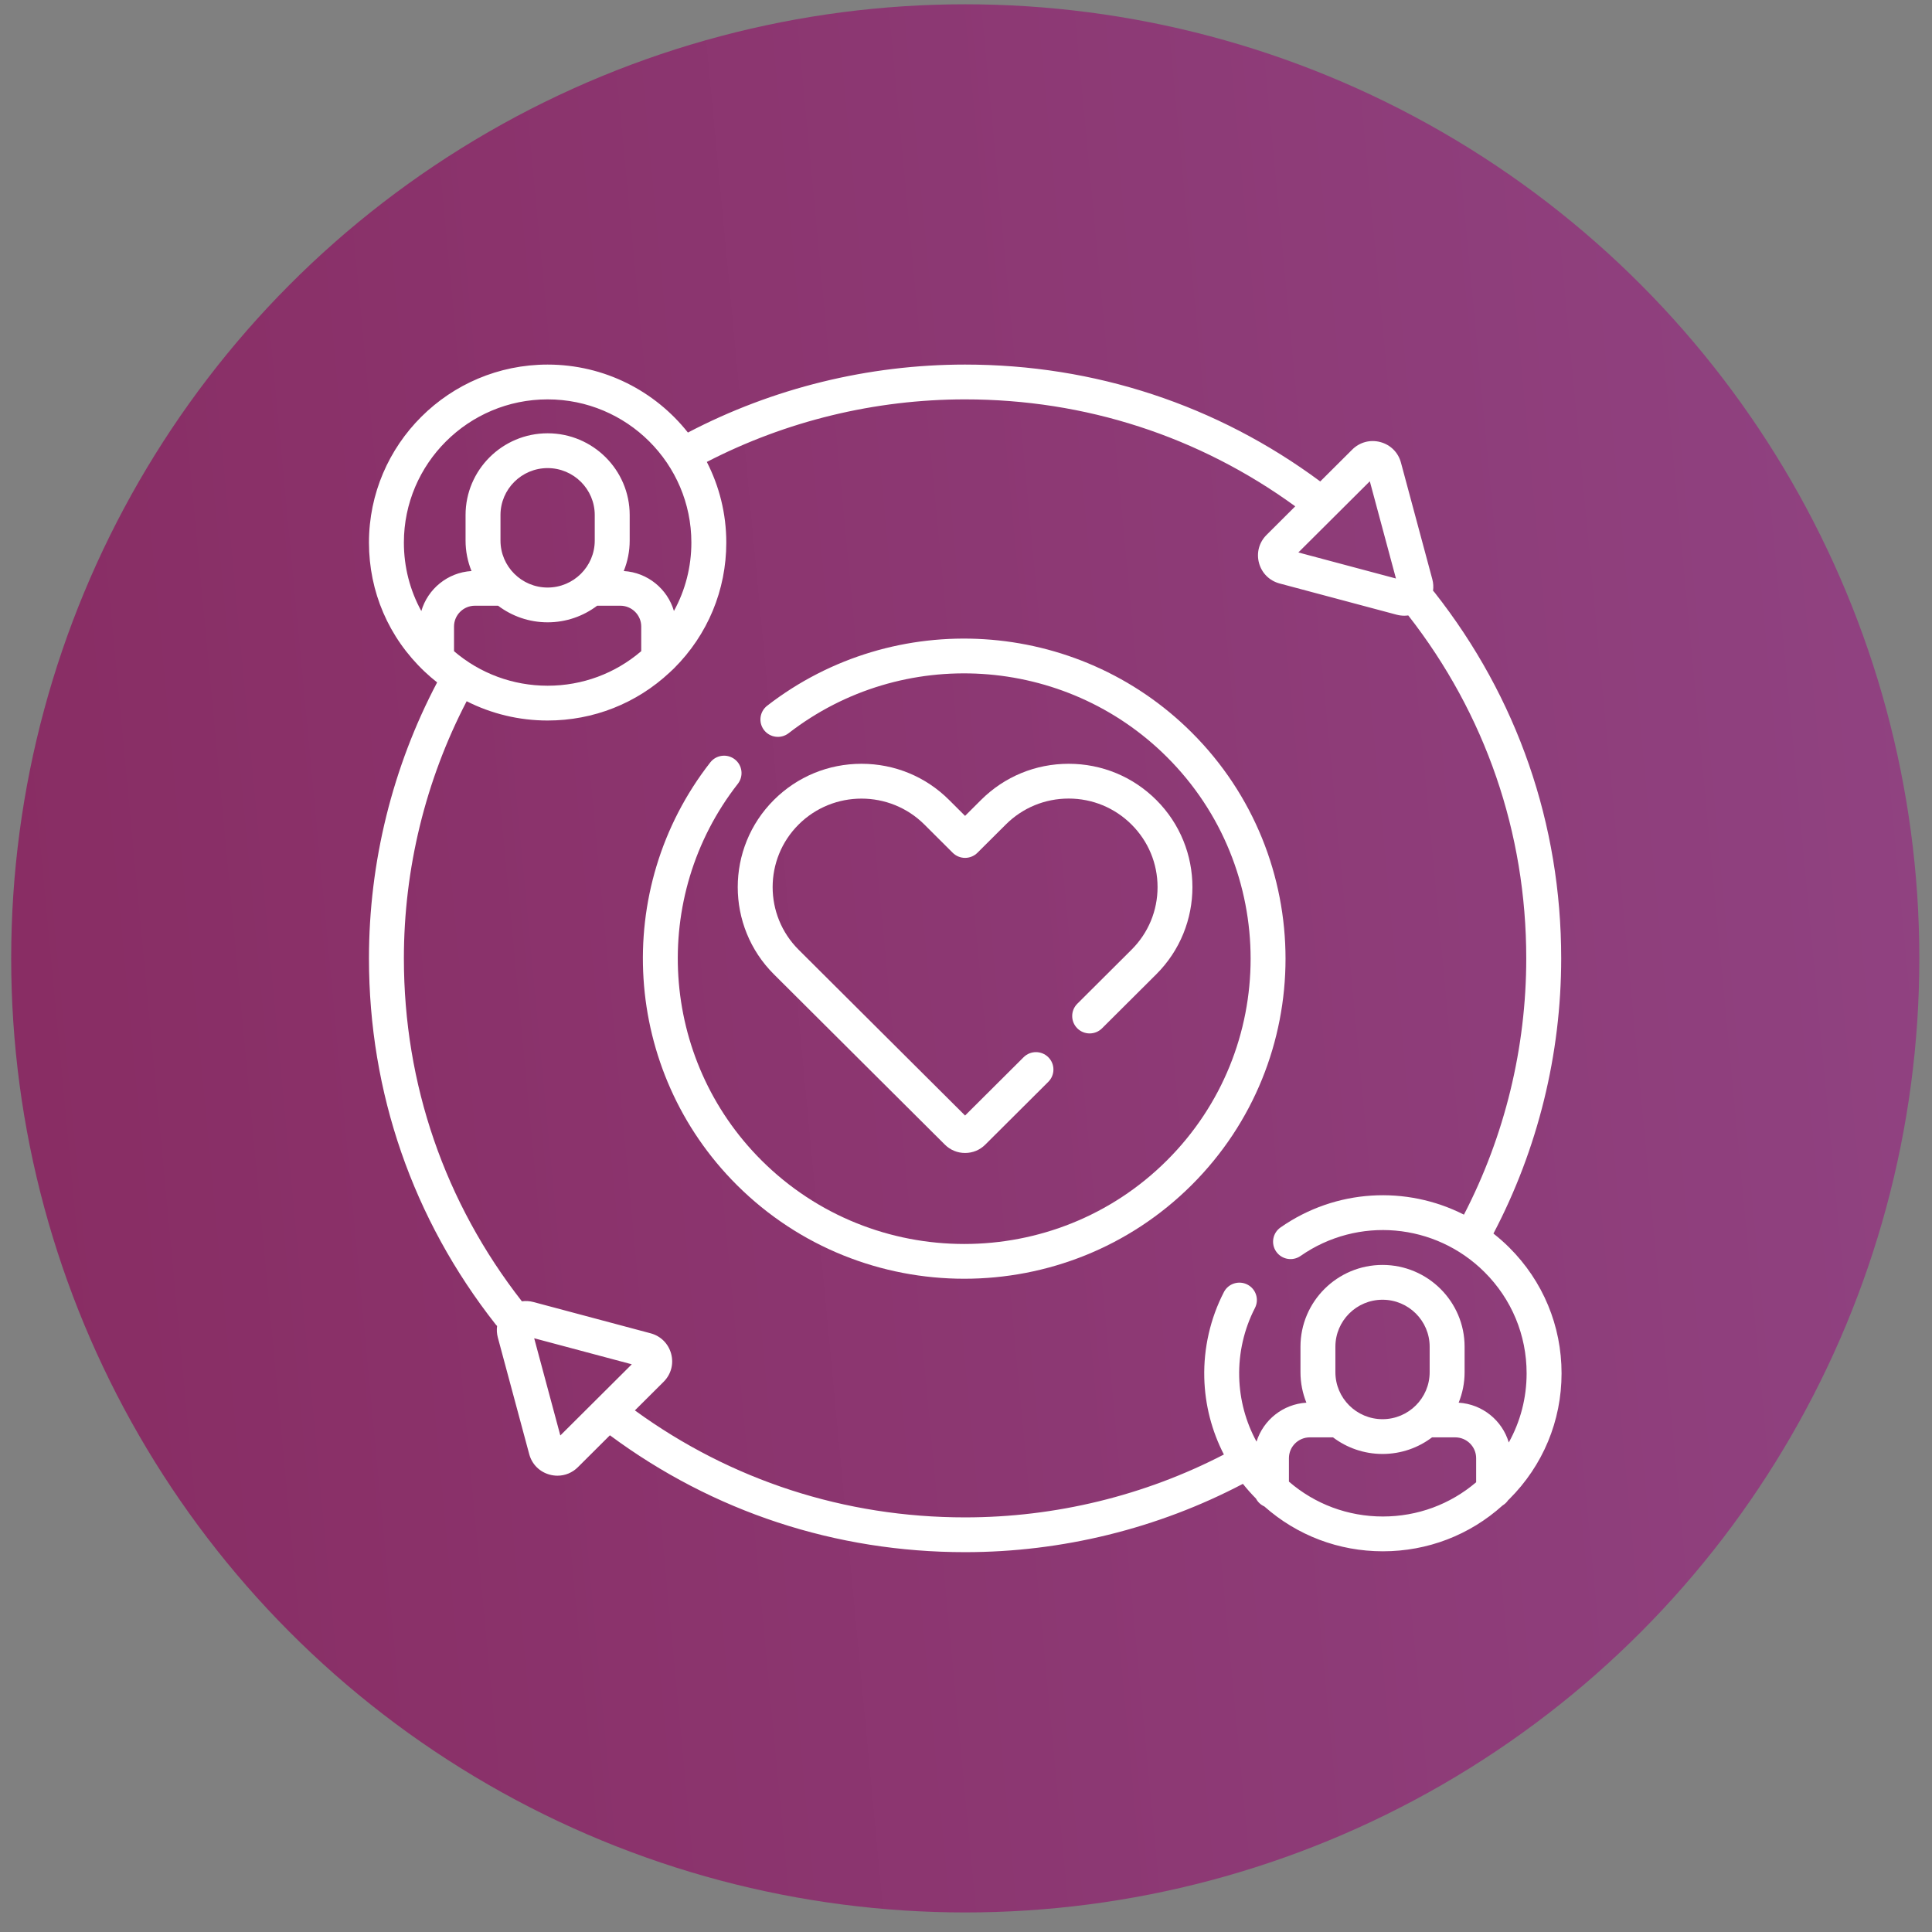
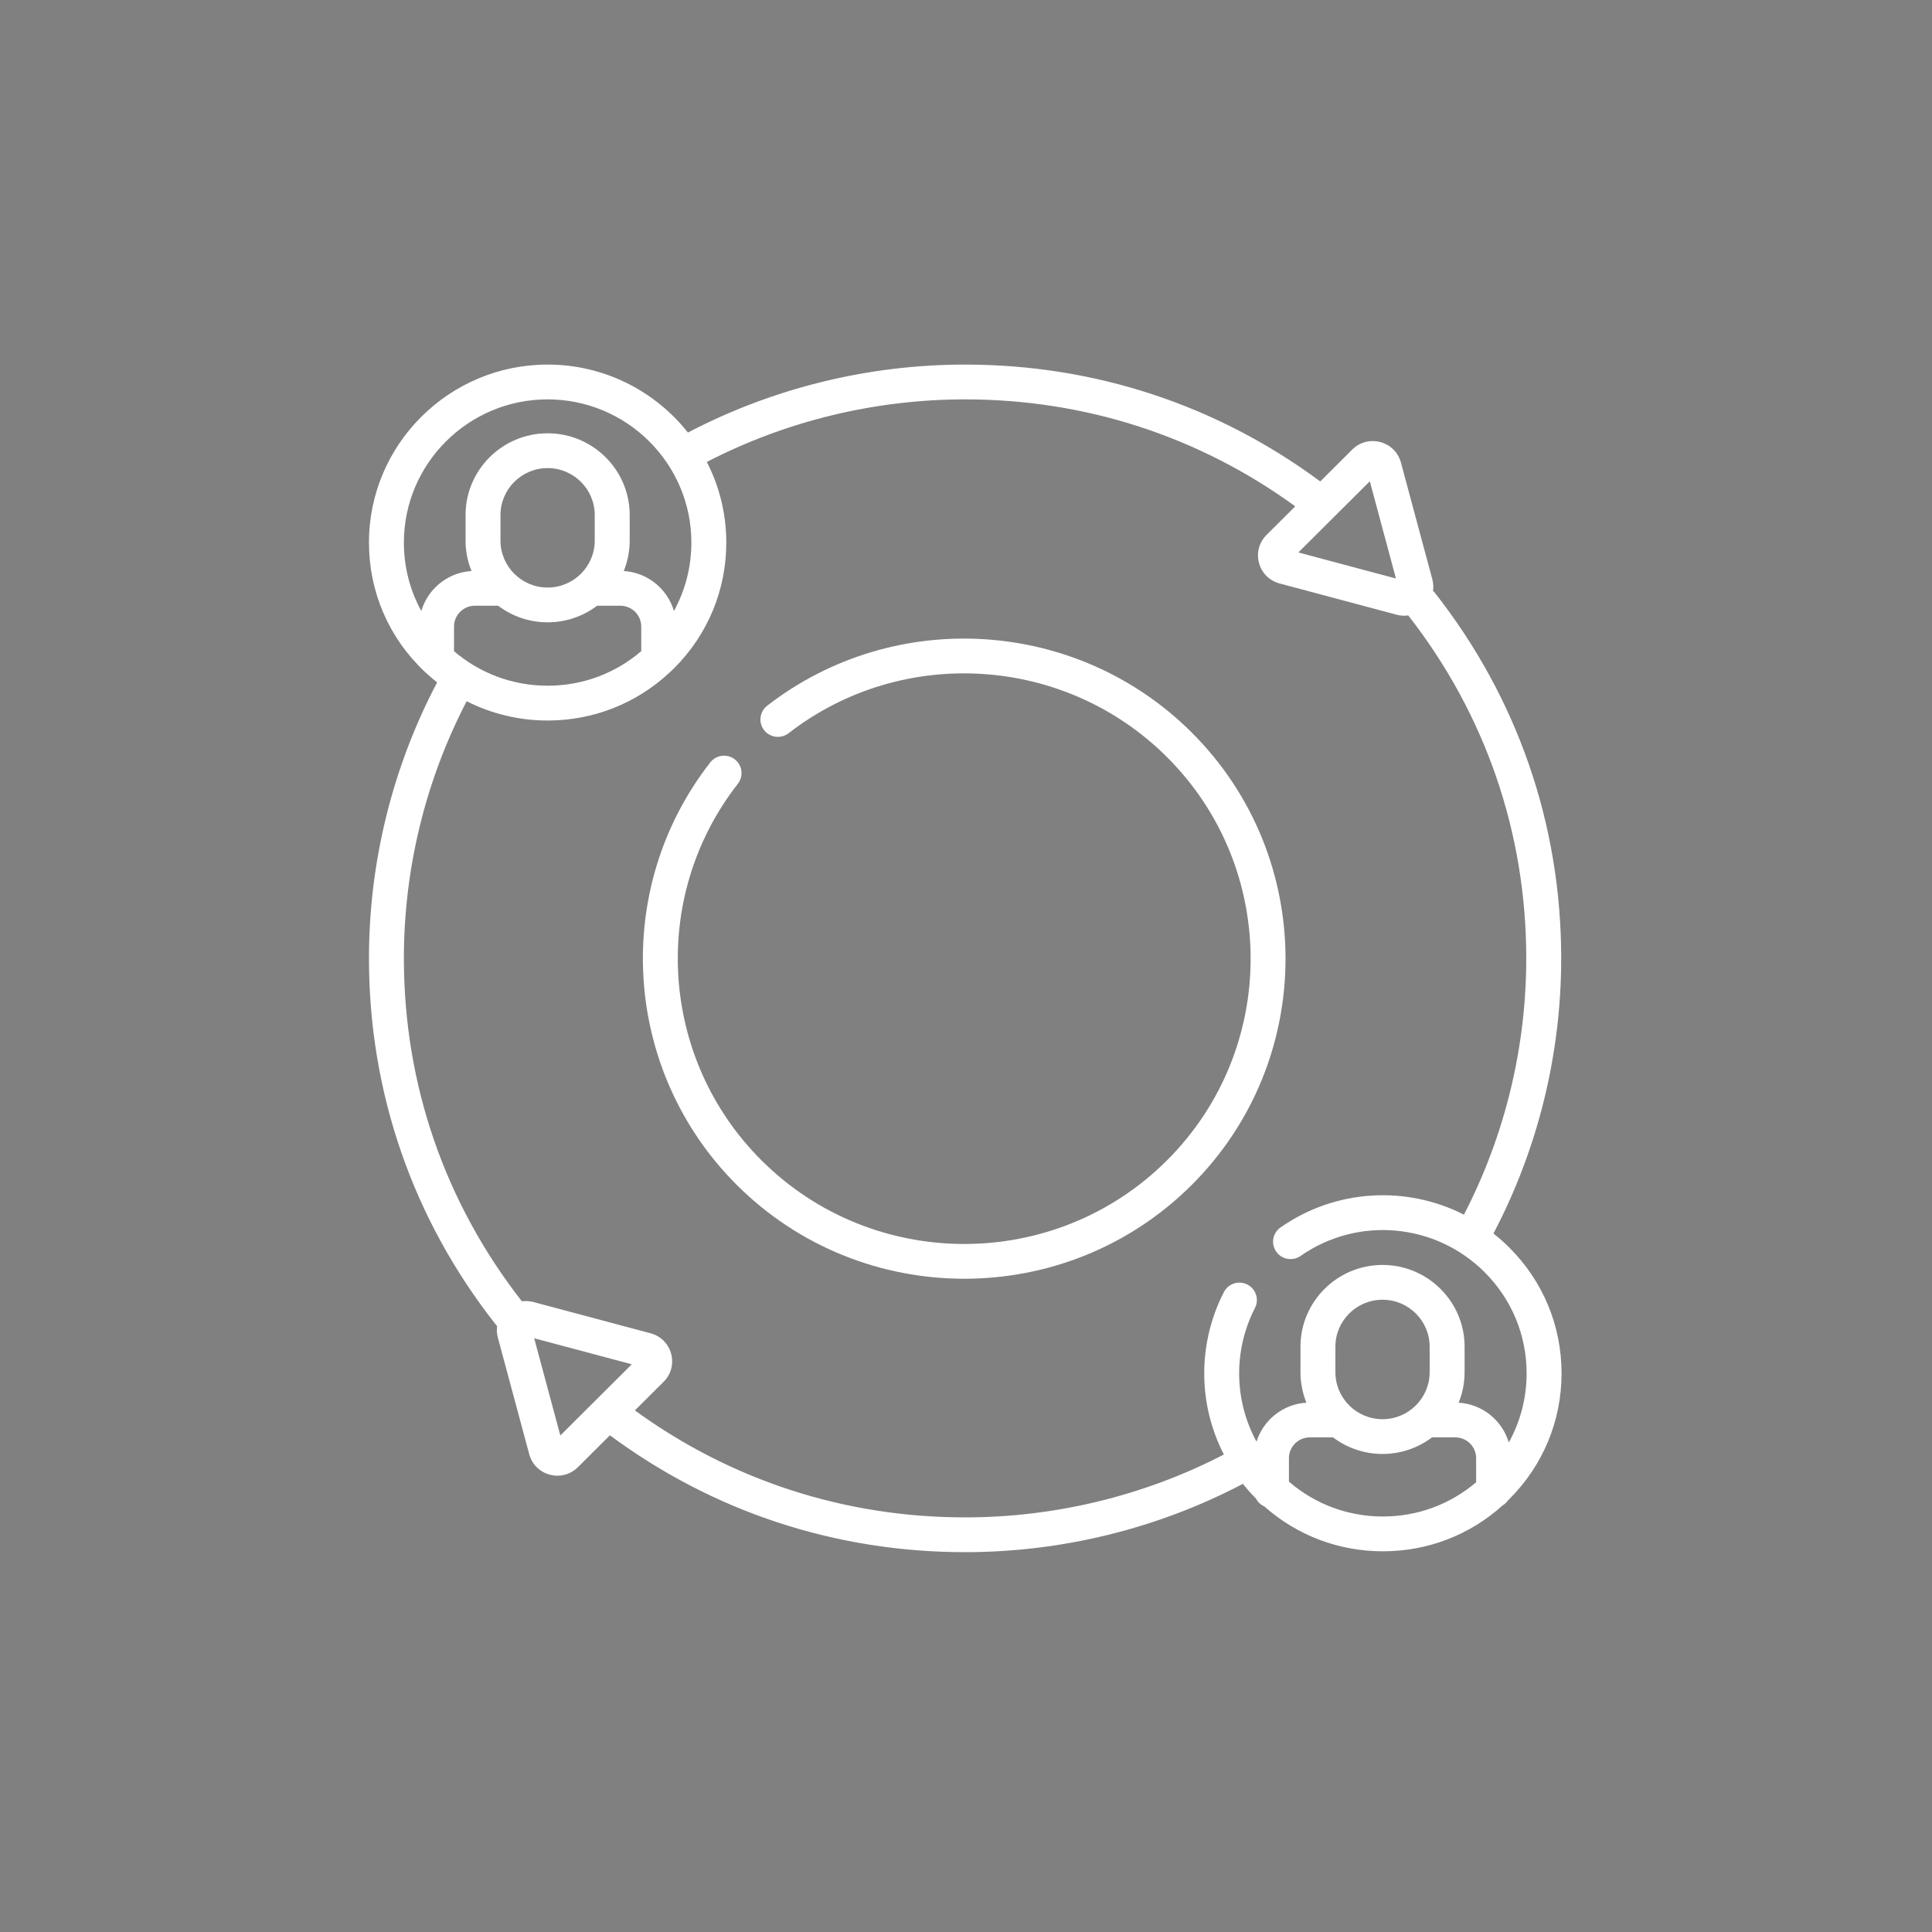
<svg xmlns="http://www.w3.org/2000/svg" width="81" height="81" viewBox="0 0 81 81" fill="none">
  <rect x="0" y="0" width="81" height="81" fill="#808080" stroke="none" />
-   <circle cx="40.469" cy="40.18" r="40" fill="url(#paint0_linear)" />
  <path d="M65.469 57.578C65.469 55.585 64.69 53.711 63.275 52.302C63.064 52.091 62.842 51.898 62.613 51.717C64.473 48.177 65.454 44.203 65.454 40.18C65.454 34.556 63.617 29.249 60.141 24.833C60.122 24.809 60.102 24.788 60.081 24.767C60.103 24.609 60.094 24.445 60.05 24.283L58.735 19.394C58.621 18.969 58.298 18.648 57.872 18.534C57.446 18.42 57.005 18.538 56.693 18.849L55.352 20.185C51.024 16.978 45.89 15.285 40.461 15.285C36.408 15.285 32.406 16.269 28.841 18.135C27.469 16.401 25.343 15.285 22.959 15.285C18.829 15.285 15.469 18.632 15.469 22.747C15.469 24.811 16.296 26.731 17.798 28.154C17.968 28.315 18.145 28.467 18.327 28.61C16.456 32.159 15.469 36.145 15.469 40.18C15.469 45.804 17.306 51.111 20.781 55.527C20.8 55.551 20.82 55.573 20.841 55.594C20.819 55.752 20.829 55.916 20.872 56.077L22.188 60.967C22.302 61.391 22.624 61.713 23.05 61.826C23.157 61.855 23.265 61.869 23.372 61.869C23.69 61.869 23.996 61.745 24.229 61.512L25.571 60.175C29.899 63.383 35.033 65.075 40.461 65.075C44.525 65.075 48.538 64.086 52.109 62.211C52.279 62.425 52.462 62.631 52.657 62.828C52.733 62.973 52.856 63.09 53.007 63.157C54.378 64.373 56.127 65.039 57.978 65.039C59.85 65.039 61.617 64.36 62.995 63.118C63.088 63.062 63.169 62.987 63.229 62.897C63.244 62.883 63.26 62.869 63.275 62.854C64.69 61.444 65.469 59.571 65.469 57.578ZM57.43 20.178L58.526 24.254L54.434 23.162L55.935 21.667C55.936 21.666 55.936 21.666 55.937 21.665L57.43 20.178ZM16.933 22.747C16.933 19.437 19.636 16.744 22.959 16.744C26.282 16.744 28.986 19.437 28.986 22.747C28.986 23.766 28.732 24.746 28.255 25.616C27.984 24.691 27.152 24.001 26.151 23.941C26.311 23.546 26.4 23.115 26.4 22.664V21.593C26.4 19.703 24.857 18.166 22.959 18.166C21.062 18.166 19.519 19.703 19.519 21.593V22.664C19.519 23.115 19.608 23.546 19.768 23.941C18.767 24.001 17.934 24.692 17.664 25.618C17.187 24.749 16.933 23.77 16.933 22.747ZM19.035 27.302V26.267C19.035 25.786 19.428 25.395 19.911 25.395H20.883C21.461 25.831 22.18 26.091 22.959 26.091C23.739 26.091 24.458 25.831 25.036 25.395H26.008C26.491 25.395 26.884 25.786 26.884 26.267V27.3C25.792 28.237 24.416 28.749 22.96 28.749C21.509 28.749 20.128 28.237 19.035 27.302ZM24.935 22.664C24.935 23.75 24.049 24.633 22.959 24.633H22.959C21.87 24.633 20.983 23.75 20.983 22.664V21.593C20.983 20.508 21.87 19.625 22.959 19.625C24.049 19.625 24.935 20.508 24.935 21.593V22.664ZM23.492 60.183L22.396 56.107L26.488 57.199L23.492 60.183ZM40.461 63.617C35.423 63.617 30.655 62.068 26.618 59.132L27.823 57.932C28.134 57.622 28.253 57.183 28.138 56.758C28.024 56.334 27.701 56.012 27.276 55.899L22.367 54.589C22.204 54.545 22.039 54.536 21.88 54.558C18.644 50.415 16.933 45.446 16.933 40.18C16.933 36.423 17.841 32.712 19.565 29.4C20.606 29.927 21.764 30.208 22.959 30.208C24.879 30.208 26.686 29.492 28.079 28.19C28.105 28.169 28.129 28.146 28.152 28.121C28.186 28.088 28.222 28.056 28.256 28.023C29.671 26.613 30.45 24.739 30.45 22.747C30.45 21.53 30.155 20.383 29.634 19.367C32.961 17.649 36.688 16.744 40.461 16.744C45.499 16.744 50.267 18.292 54.304 21.228L53.1 22.428C52.788 22.739 52.67 23.178 52.784 23.602C52.898 24.026 53.221 24.348 53.647 24.462L58.556 25.772C58.663 25.8 58.771 25.814 58.877 25.814C58.933 25.814 58.987 25.809 59.042 25.802C62.278 29.945 63.989 34.915 63.989 40.18C63.989 43.924 63.088 47.622 61.376 50.925C58.964 49.699 56.006 49.842 53.687 51.461C53.355 51.692 53.275 52.147 53.507 52.477C53.739 52.807 54.195 52.887 54.527 52.656C56.923 50.984 60.167 51.269 62.239 53.333C63.377 54.467 64.004 55.974 64.004 57.578C64.004 58.609 63.744 59.599 63.256 60.477C62.984 59.555 62.153 58.869 61.155 58.808C61.315 58.413 61.404 57.983 61.404 57.531V56.46C61.404 54.571 59.86 53.033 57.963 53.033C56.066 53.033 54.523 54.571 54.523 56.46V57.531C54.523 57.982 54.612 58.413 54.771 58.808C53.786 58.868 52.964 59.537 52.68 60.441C52.23 59.616 51.978 58.69 51.954 57.729C51.929 56.725 52.157 55.726 52.614 54.838C52.799 54.479 52.657 54.04 52.297 53.856C51.938 53.672 51.496 53.813 51.312 54.172C50.743 55.276 50.459 56.519 50.49 57.766C50.519 58.901 50.804 59.994 51.312 60.981C47.98 62.707 44.244 63.617 40.461 63.617ZM55.987 57.531V56.46C55.987 55.375 56.873 54.492 57.963 54.492C59.053 54.492 59.939 55.375 59.939 56.46V57.531C59.939 58.617 59.053 59.5 57.963 59.5C56.873 59.5 55.987 58.617 55.987 57.531ZM54.039 62.118V61.135C54.039 60.653 54.432 60.262 54.915 60.262H55.887C56.464 60.698 57.184 60.958 57.963 60.958C58.742 60.958 59.462 60.699 60.039 60.262H61.011C61.494 60.262 61.888 60.653 61.888 61.135V62.144C60.798 63.073 59.428 63.58 57.978 63.58C56.515 63.58 55.133 63.063 54.039 62.118Z" fill="white" />
-   <path d="M45.167 42.082C44.881 42.367 44.881 42.829 45.167 43.114C45.453 43.398 45.916 43.398 46.202 43.114L48.475 40.85C50.499 38.833 50.499 35.553 48.475 33.536C47.494 32.559 46.191 32.022 44.804 32.022C43.417 32.022 42.114 32.559 41.133 33.536L40.461 34.206L39.789 33.536C38.809 32.559 37.505 32.022 36.119 32.022C34.732 32.022 33.428 32.559 32.448 33.536C30.424 35.553 30.424 38.833 32.448 40.85L39.616 47.991C39.842 48.216 40.142 48.339 40.461 48.339C40.781 48.339 41.081 48.216 41.306 47.991L43.951 45.356C44.237 45.071 44.237 44.609 43.951 44.325C43.665 44.04 43.201 44.04 42.915 44.325L40.461 46.769L33.483 39.818C32.03 38.37 32.03 36.015 33.483 34.568C34.936 33.12 37.301 33.12 38.754 34.568L39.943 35.753C40.081 35.89 40.267 35.967 40.461 35.967C40.655 35.967 40.842 35.89 40.979 35.753L42.169 34.568C42.873 33.867 43.808 33.48 44.804 33.48C45.799 33.48 46.735 33.867 47.439 34.568C48.143 35.269 48.531 36.201 48.531 37.193C48.531 38.184 48.143 39.117 47.439 39.818L45.167 42.082Z" fill="white" />
  <path d="M49.956 30.703C45.159 25.924 37.51 25.445 32.164 29.588C31.845 29.836 31.787 30.294 32.035 30.612C32.284 30.93 32.744 30.987 33.063 30.74C37.828 27.047 44.645 27.475 48.92 31.734C53.604 36.399 53.604 43.99 48.92 48.655C44.237 53.321 36.617 53.321 31.933 48.655C27.657 44.396 27.228 37.606 30.935 32.86C31.183 32.542 31.126 32.083 30.807 31.836C30.487 31.589 30.028 31.646 29.779 31.964C25.62 37.289 26.101 44.909 30.898 49.687C33.525 52.304 36.976 53.612 40.427 53.612C43.878 53.612 47.329 52.304 49.956 49.687C55.21 44.453 55.21 35.936 49.956 30.703Z" fill="white" />
  <defs>
    <linearGradient id="paint0_linear" x1="85.329" y1="-46.394" x2="-34.139" y2="-35.088" gradientUnits="userSpaceOnUse">
      <stop stop-color="#914585" />
      <stop offset="1" stop-color="#86265A" />
    </linearGradient>
  </defs>
</svg>